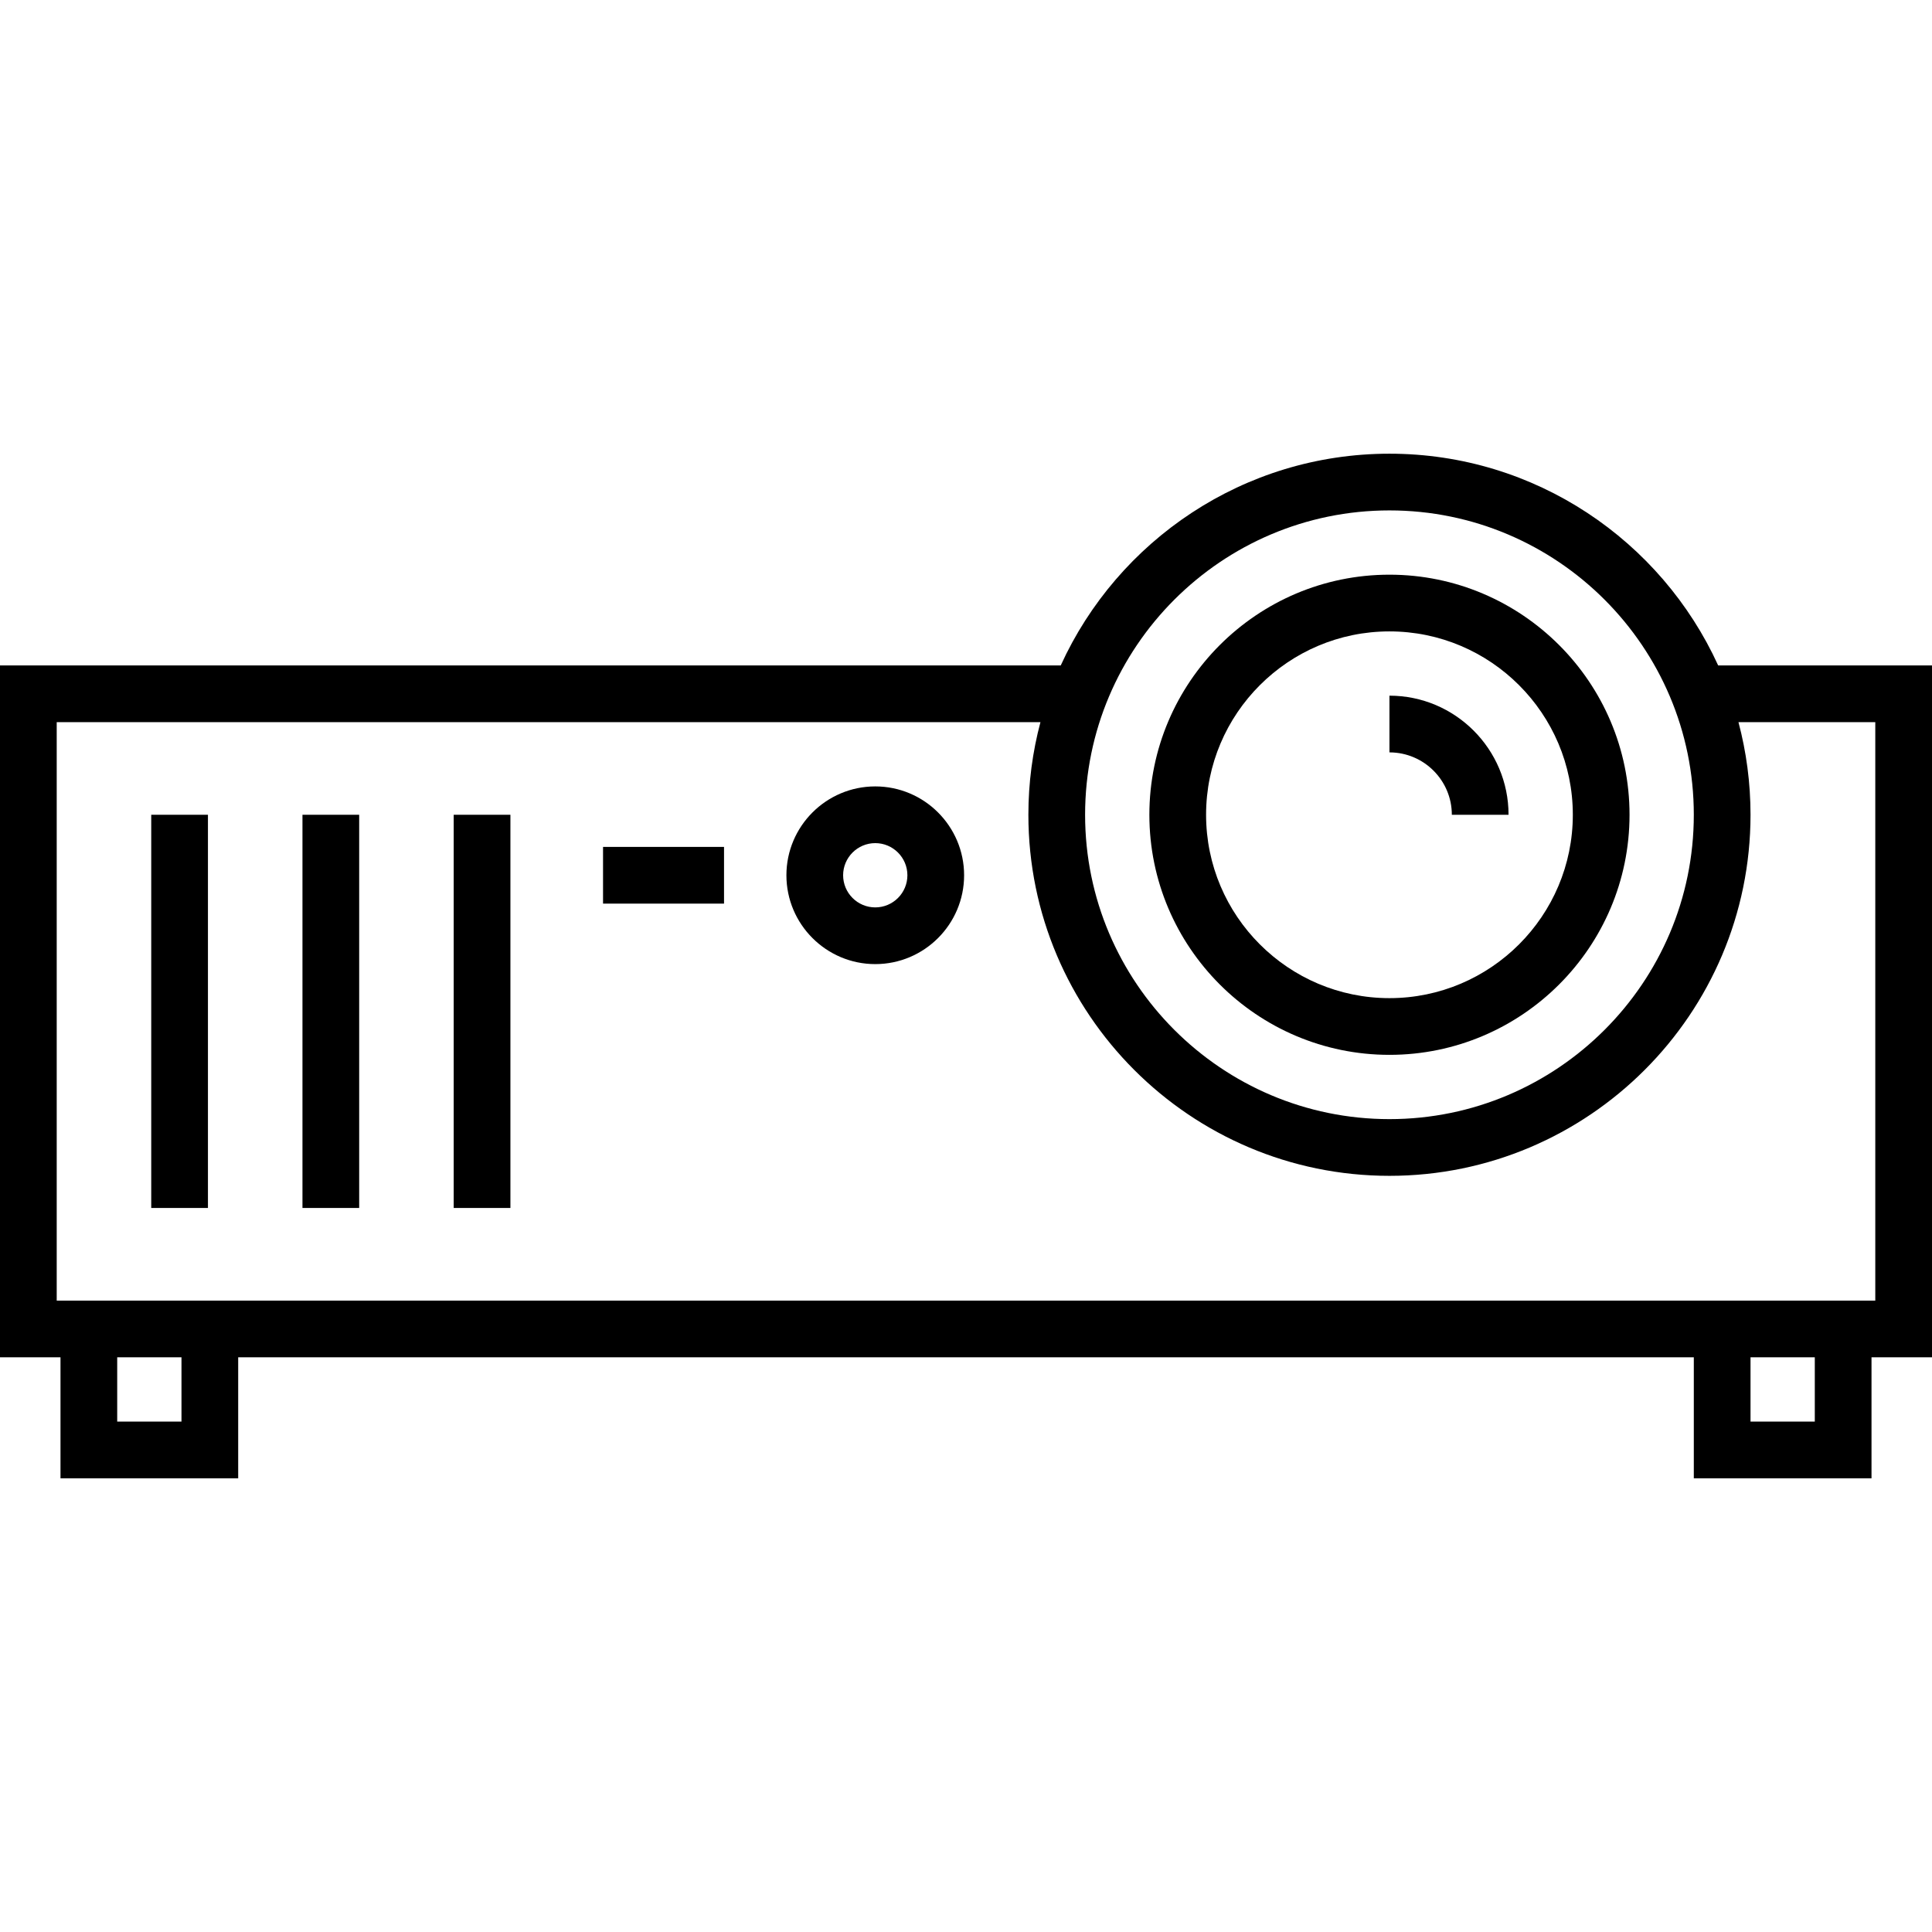
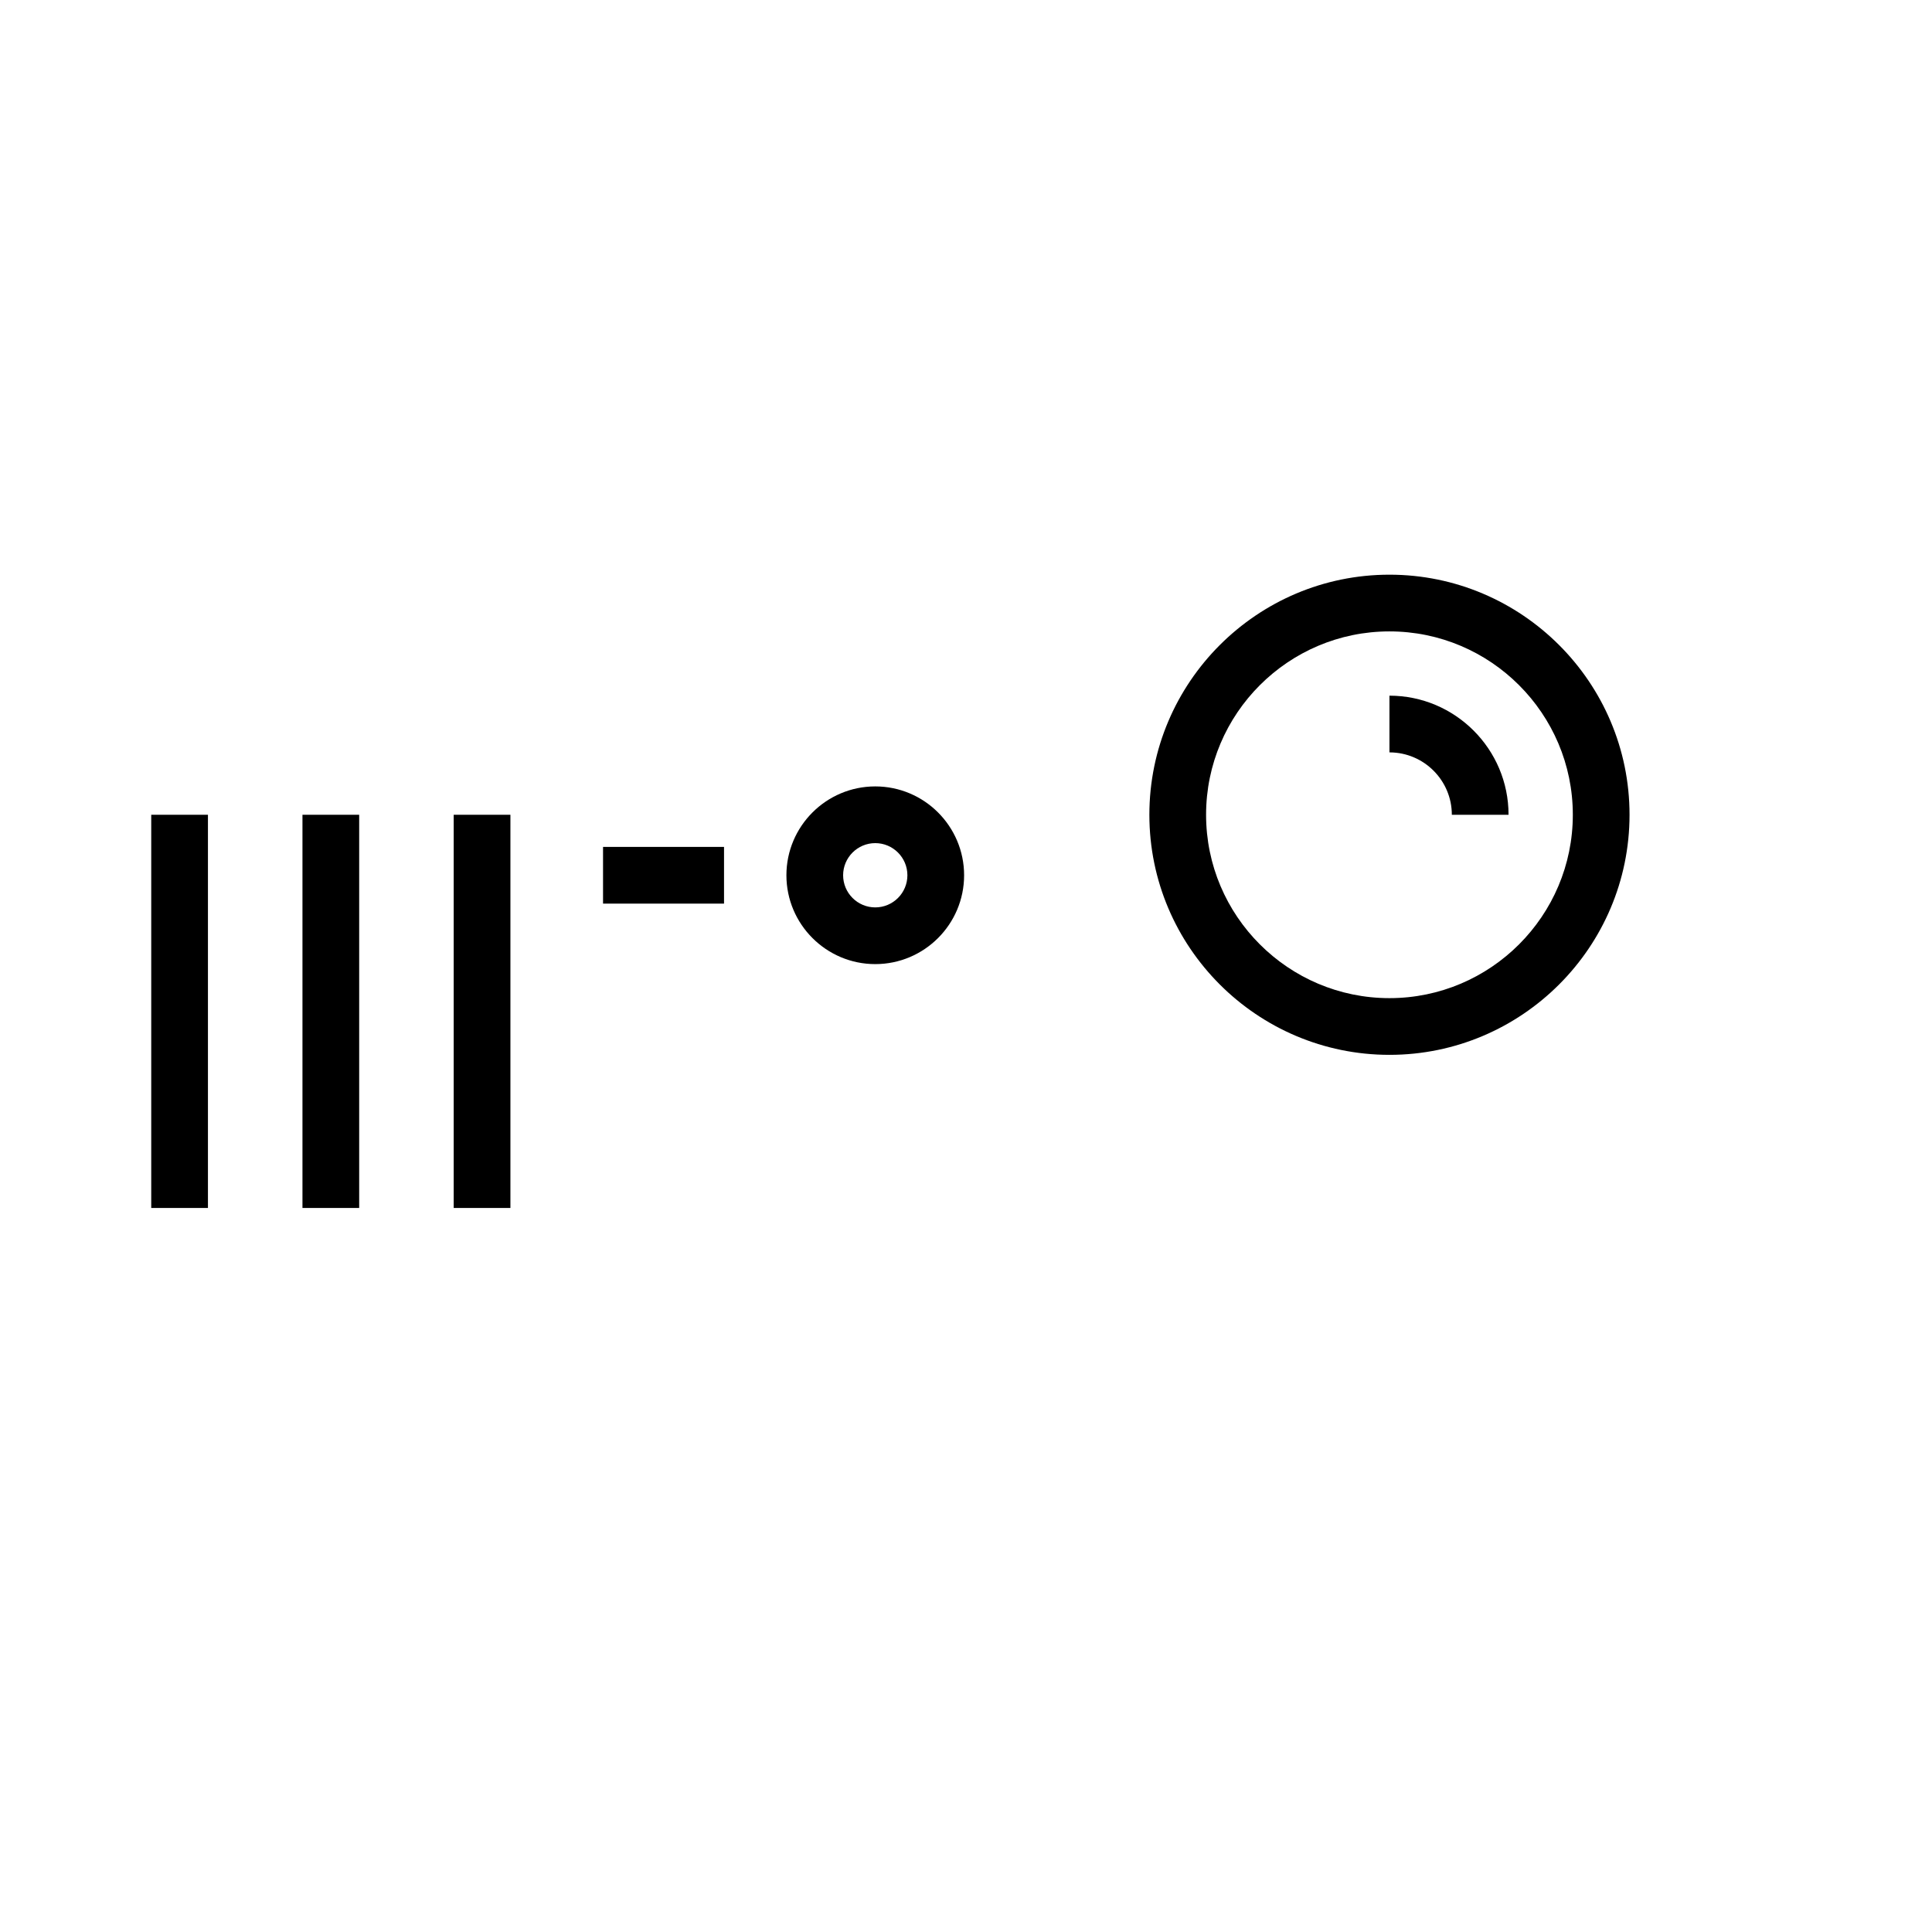
<svg xmlns="http://www.w3.org/2000/svg" fill="#000000" version="1.1" id="Capa_1" viewBox="0 0 511 511" xml:space="preserve">
  <g>
-     <path d="M511,176h-56.559c-15.054-33.004-48.362-56-86.941-56s-71.887,22.996-86.941,56H0v183h16v32h47v-32h385v32h47v-32h16V176z    M367.5,135c44.388,0,80.5,36.112,80.5,80.5S411.888,296,367.5,296S287,259.888,287,215.5S323.112,135,367.5,135z M48,376H31v-17   h17V376z M480,376h-17v-17h17V376z M496,344H15V191h260.191c-2.078,7.822-3.191,16.033-3.191,24.5c0,52.659,42.841,95.5,95.5,95.5   s95.5-42.841,95.5-95.5c0-8.467-1.113-16.678-3.191-24.5H496V344z" />
    <path d="M367.5,279c35.014,0,63.5-28.486,63.5-63.5S402.514,152,367.5,152S304,180.486,304,215.5S332.486,279,367.5,279z    M367.5,167c26.743,0,48.5,21.757,48.5,48.5S394.243,264,367.5,264S319,242.243,319,215.5S340.757,167,367.5,167z" />
    <path d="M231.5,208c-12.958,0-23.5,10.542-23.5,23.5s10.542,23.5,23.5,23.5s23.5-10.542,23.5-23.5S244.458,208,231.5,208z    M231.5,240c-4.687,0-8.5-3.813-8.5-8.5s3.813-8.5,8.5-8.5s8.5,3.813,8.5,8.5S236.187,240,231.5,240z" />
    <rect x="40" y="215.5" width="15" height="104" />
    <rect x="80" y="215.5" width="15" height="104" />
    <rect x="120" y="215.5" width="15" height="104" />
    <rect x="159.5" y="224" width="32" height="15" />
    <path d="M384,215.5h15c0-17.369-14.131-31.5-31.5-31.5v15C376.598,199,384,206.402,384,215.5z" />
  </g>
</svg>